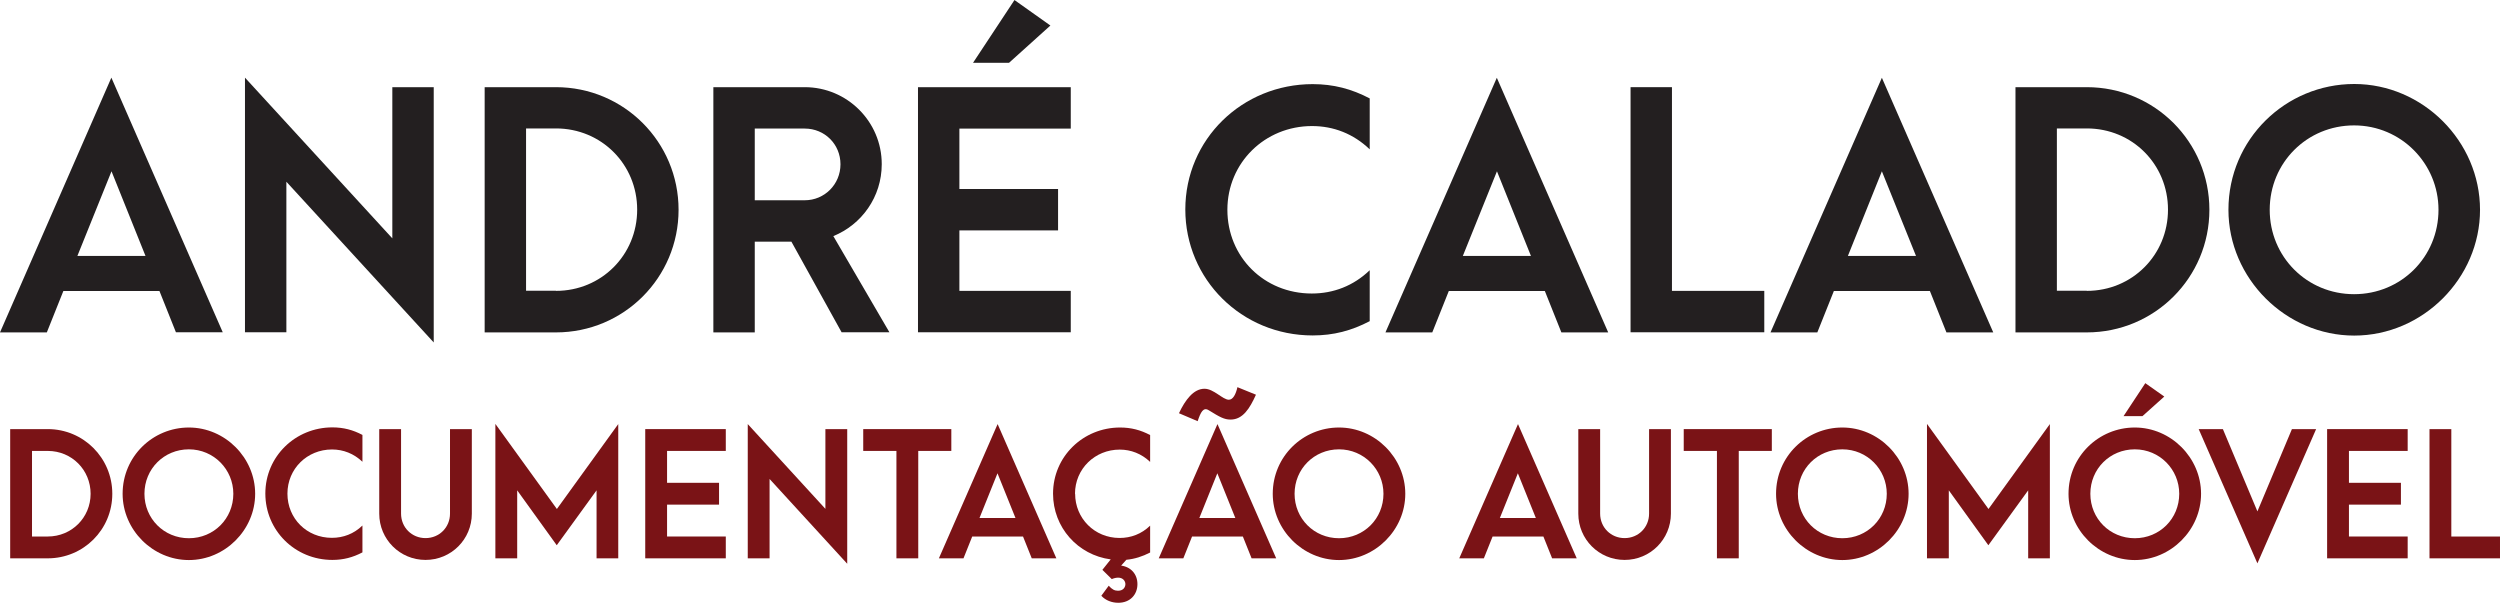
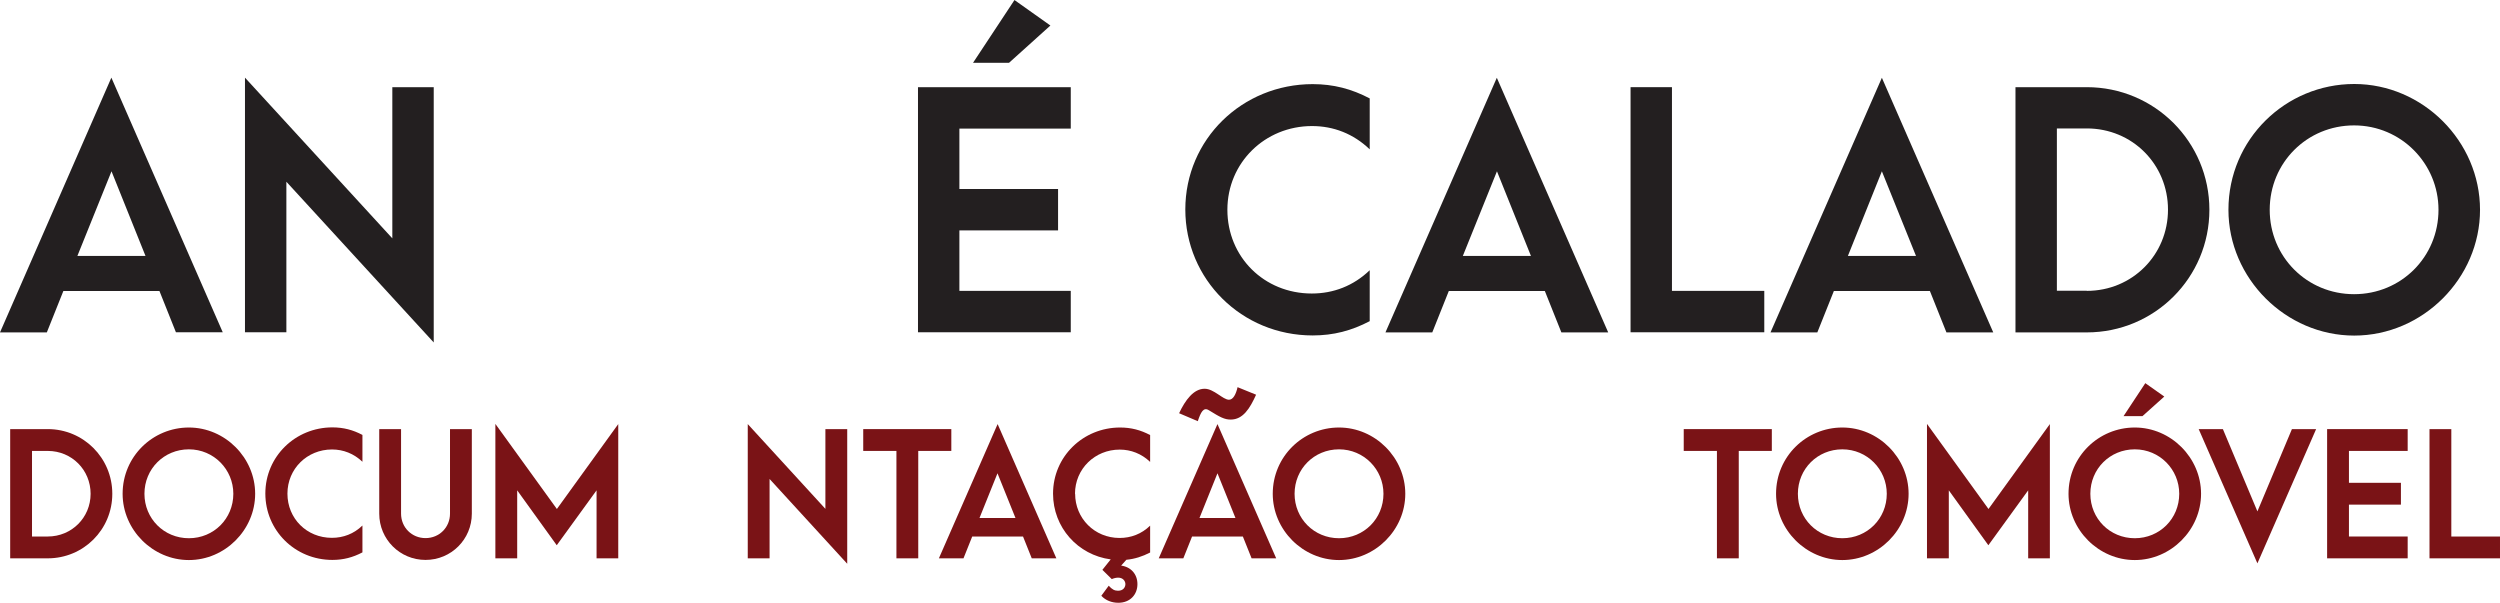
<svg xmlns="http://www.w3.org/2000/svg" id="Layer_1" data-name="Layer 1" baseProfile="tiny-ps" viewBox="0 0 189 45.56">
  <g>
    <path d="m12.06,22h-7.27l-1.25,3.13H0L8.42,5.87l8.42,19.25h-3.54l-1.25-3.13Zm-1.06-2.65l-2.57-6.4-2.58,6.4h5.15Z" fill="#231f20" />
    <path d="m21.65,13.74v11.38h-3.13V5.87l11.14,12.15V6.59h3.13v19.3l-11.14-12.15Z" fill="#231f20" />
-     <path d="m36.64,6.59h5.39c5.13,0,9.27,4.14,9.27,9.27s-4.14,9.27-9.27,9.27h-5.39V6.59Zm5.39,15.4c3.44,0,6.14-2.72,6.14-6.14s-2.7-6.14-6.14-6.14h-2.26v12.27h2.26Z" fill="#231f20" />
-     <path d="m63.63,25.13l-3.8-6.86h-2.77v6.86h-3.13V6.59h6.91c3.2,0,5.82,2.6,5.82,5.82,0,2.48-1.52,4.57-3.66,5.44l4.24,7.27h-3.61Zm-6.57-9.99h3.78c1.49,0,2.7-1.2,2.7-2.72s-1.2-2.7-2.7-2.7h-3.78v5.42Z" fill="#231f20" />
    <path d="m69.4,6.59h11.55v3.13h-8.42v4.57h7.46v3.13h-7.46v4.57h8.42v3.13h-11.55V6.59Zm7.29-6.59l2.72,1.93-3.13,2.82h-2.72l3.13-4.74Z" fill="#231f20" />
    <path d="m89.61,15.84c0-5.32,4.31-9.48,9.63-9.48,1.56,0,2.94.36,4.31,1.08v3.85c-1.23-1.18-2.74-1.76-4.36-1.76-3.56,0-6.4,2.77-6.4,6.33s2.77,6.33,6.38,6.33c1.64,0,3.15-.58,4.38-1.76v3.85c-1.37.72-2.74,1.08-4.31,1.08-5.37,0-9.63-4.24-9.63-9.53Z" fill="#231f20" />
    <path d="m116.8,22h-7.27l-1.25,3.13h-3.54l8.42-19.25,8.42,19.25h-3.54l-1.25-3.13Zm-1.06-2.65l-2.57-6.4-2.58,6.4h5.15Z" fill="#231f20" />
    <path d="m123.27,6.59h3.13v15.4h6.98v3.13h-10.11V6.59Z" fill="#231f20" />
    <path d="m145.91,22h-7.27l-1.25,3.13h-3.54l8.42-19.25,8.42,19.25h-3.54l-1.25-3.13Zm-1.06-2.65l-2.58-6.4-2.57,6.4h5.15Z" fill="#231f20" />
    <path d="m152.37,6.59h5.39c5.13,0,9.27,4.14,9.27,9.27s-4.14,9.27-9.27,9.27h-5.39V6.59Zm5.39,15.4c3.44,0,6.14-2.72,6.14-6.14s-2.69-6.14-6.14-6.14h-2.26v12.27h2.26Z" fill="#231f20" />
    <path d="m168.47,15.86c0-5.34,4.33-9.51,9.51-9.51s9.51,4.33,9.51,9.51-4.33,9.51-9.51,9.51-9.51-4.33-9.51-9.51Zm15.88,0c0-3.49-2.82-6.38-6.38-6.38s-6.38,2.82-6.38,6.38,2.82,6.38,6.38,6.38,6.38-2.82,6.38-6.38Z" fill="#231f20" />
  </g>
  <g>
    <path d="m.77,32.44h2.84c2.7,0,4.88,2.18,4.88,4.89s-2.18,4.88-4.88,4.88H.77v-9.77Zm2.84,8.12c1.81,0,3.24-1.43,3.24-3.23s-1.42-3.24-3.24-3.24h-1.19v6.47h1.19Z" fill="#7a1316" />
    <path d="m9.27,37.33c0-2.82,2.28-5.01,5.01-5.01s5.01,2.28,5.01,5.01-2.28,5.01-5.01,5.01-5.01-2.28-5.01-5.01Zm8.37,0c0-1.84-1.48-3.36-3.36-3.36s-3.36,1.48-3.36,3.36,1.48,3.36,3.36,3.36,3.36-1.48,3.36-3.36Z" fill="#7a1316" />
    <path d="m20.06,37.31c0-2.8,2.27-5,5.07-5,.83,0,1.55.19,2.27.57v2.03c-.65-.62-1.45-.93-2.3-.93-1.88,0-3.37,1.46-3.37,3.34s1.46,3.34,3.36,3.34c.86,0,1.66-.3,2.31-.93v2.03c-.72.38-1.45.57-2.27.57-2.83,0-5.07-2.23-5.07-5.02Z" fill="#7a1316" />
    <path d="m30.32,32.44v6.39c0,1.04.81,1.85,1.85,1.85s1.85-.81,1.85-1.85v-6.39h1.65v6.39c0,1.94-1.56,3.5-3.5,3.5s-3.5-1.56-3.5-3.5v-6.39h1.65Z" fill="#7a1316" />
    <path d="m37.46,32.06l4.64,6.42,4.64-6.42v10.15h-1.64v-5.14l-3.01,4.15-2.99-4.15v5.14h-1.65v-10.15Z" fill="#7a1316" />
-     <path d="m48.78,32.44h6.09v1.65h-4.44v2.41h3.93v1.65h-3.93v2.41h4.44v1.65h-6.09v-9.77Z" fill="#7a1316" />
    <path d="m58.18,36.21v6h-1.65v-10.15l5.87,6.41v-6.03h1.65v10.18l-5.87-6.41Z" fill="#7a1316" />
    <path d="m67.77,34.09h-2.51v-1.65h6.66v1.65h-2.5v8.12h-1.65v-8.12Z" fill="#7a1316" />
    <path d="m77.33,40.56h-3.83l-.66,1.65h-1.86l4.44-10.15,4.44,10.15h-1.86l-.66-1.65Zm-.56-1.4l-1.36-3.38-1.36,3.38h2.71Z" fill="#7a1316" />
    <path d="m81.28,37.33c0,1.85,1.46,3.34,3.36,3.34.86,0,1.66-.3,2.31-.93v2.03c-.58.3-1.17.49-1.8.55l-.39.44c.74.1,1.23.65,1.23,1.4,0,.79-.55,1.41-1.45,1.41-.47,0-.95-.17-1.28-.53l.56-.76c.25.28.44.38.7.38.43,0,.56-.3.56-.5,0-.23-.18-.49-.55-.49-.14,0-.32.04-.48.11l-.71-.7.63-.79c-2.49-.33-4.36-2.42-4.36-4.97,0-2.8,2.27-5,5.07-5,.83,0,1.55.19,2.27.57v2.03c-.65-.62-1.45-.93-2.3-.93-1.88,0-3.38,1.46-3.38,3.34Z" fill="#7a1316" />
-     <path d="m93.95,40.56h-3.83l-.66,1.65h-1.86l4.44-10.15,4.44,10.15h-1.86l-.66-1.65Zm-3.41-8.72l-1.41-.6c.47-1,1.1-1.85,1.93-1.85.7,0,1.38.83,1.84.83.32,0,.53-.42.65-.95l1.4.57c-.47,1.04-.99,1.88-1.92,1.88-.47,0-.8-.18-1.64-.7-.42-.27-.62.14-.85.83Zm2.85,7.32l-1.36-3.38-1.36,3.38h2.71Z" fill="#7a1316" />
+     <path d="m93.95,40.56h-3.83l-.66,1.65h-1.86l4.44-10.15,4.44,10.15h-1.86l-.66-1.65m-3.41-8.72l-1.41-.6c.47-1,1.1-1.85,1.93-1.85.7,0,1.38.83,1.84.83.32,0,.53-.42.65-.95l1.4.57c-.47,1.04-.99,1.88-1.92,1.88-.47,0-.8-.18-1.64-.7-.42-.27-.62.14-.85.83Zm2.85,7.32l-1.36-3.38-1.36,3.38h2.71Z" fill="#7a1316" />
    <path d="m96.22,37.33c0-2.82,2.28-5.01,5.01-5.01s5.01,2.28,5.01,5.01-2.28,5.01-5.01,5.01-5.01-2.28-5.01-5.01Zm8.37,0c0-1.84-1.48-3.36-3.36-3.36s-3.36,1.48-3.36,3.36,1.48,3.36,3.36,3.36,3.36-1.48,3.36-3.36Z" fill="#7a1316" />
-     <path d="m116.67,40.56h-3.83l-.66,1.65h-1.86l4.44-10.15,4.44,10.15h-1.86l-.66-1.65Zm-.56-1.4l-1.36-3.38-1.36,3.38h2.71Z" fill="#7a1316" />
-     <path d="m120.97,32.44v6.39c0,1.04.81,1.85,1.85,1.85s1.85-.81,1.85-1.85v-6.39h1.65v6.39c0,1.94-1.56,3.5-3.5,3.5s-3.5-1.56-3.5-3.5v-6.39h1.65Z" fill="#7a1316" />
    <path d="m129.8,34.09h-2.51v-1.65h6.66v1.65h-2.5v8.12h-1.65v-8.12Z" fill="#7a1316" />
    <path d="m134.27,37.33c0-2.82,2.28-5.01,5.01-5.01s5.01,2.28,5.01,5.01-2.28,5.01-5.01,5.01-5.01-2.28-5.01-5.01Zm8.37,0c0-1.84-1.48-3.36-3.36-3.36s-3.36,1.48-3.36,3.36,1.48,3.36,3.36,3.36,3.36-1.48,3.36-3.36Z" fill="#7a1316" />
    <path d="m145.69,32.06l4.64,6.42,4.64-6.42v10.15h-1.64v-5.14l-3.01,4.15-2.99-4.15v5.14h-1.65v-10.15Z" fill="#7a1316" />
    <path d="m156.38,37.33c0-2.82,2.28-5.01,5.01-5.01s5.01,2.28,5.01,5.01-2.28,5.01-5.01,5.01-5.01-2.28-5.01-5.01Zm8.37,0c0-1.84-1.48-3.36-3.36-3.36s-3.36,1.48-3.36,3.36,1.48,3.36,3.36,3.36,3.36-1.48,3.36-3.36Zm-2.56-8.36l1.43,1.01-1.65,1.48h-1.43l1.65-2.5Z" fill="#7a1316" />
    <path d="m166.22,32.44h1.83l2.61,6.22,2.61-6.22h1.83l-4.44,10.15-4.44-10.15Z" fill="#7a1316" />
    <path d="m175.93,32.44h6.09v1.65h-4.44v2.41h3.93v1.65h-3.93v2.41h4.44v1.65h-6.09v-9.77Z" fill="#7a1316" />
    <path d="m183.67,32.44h1.65v8.12h3.68v1.65h-5.33v-9.77Z" fill="#7a1316" />
  </g>
</svg>